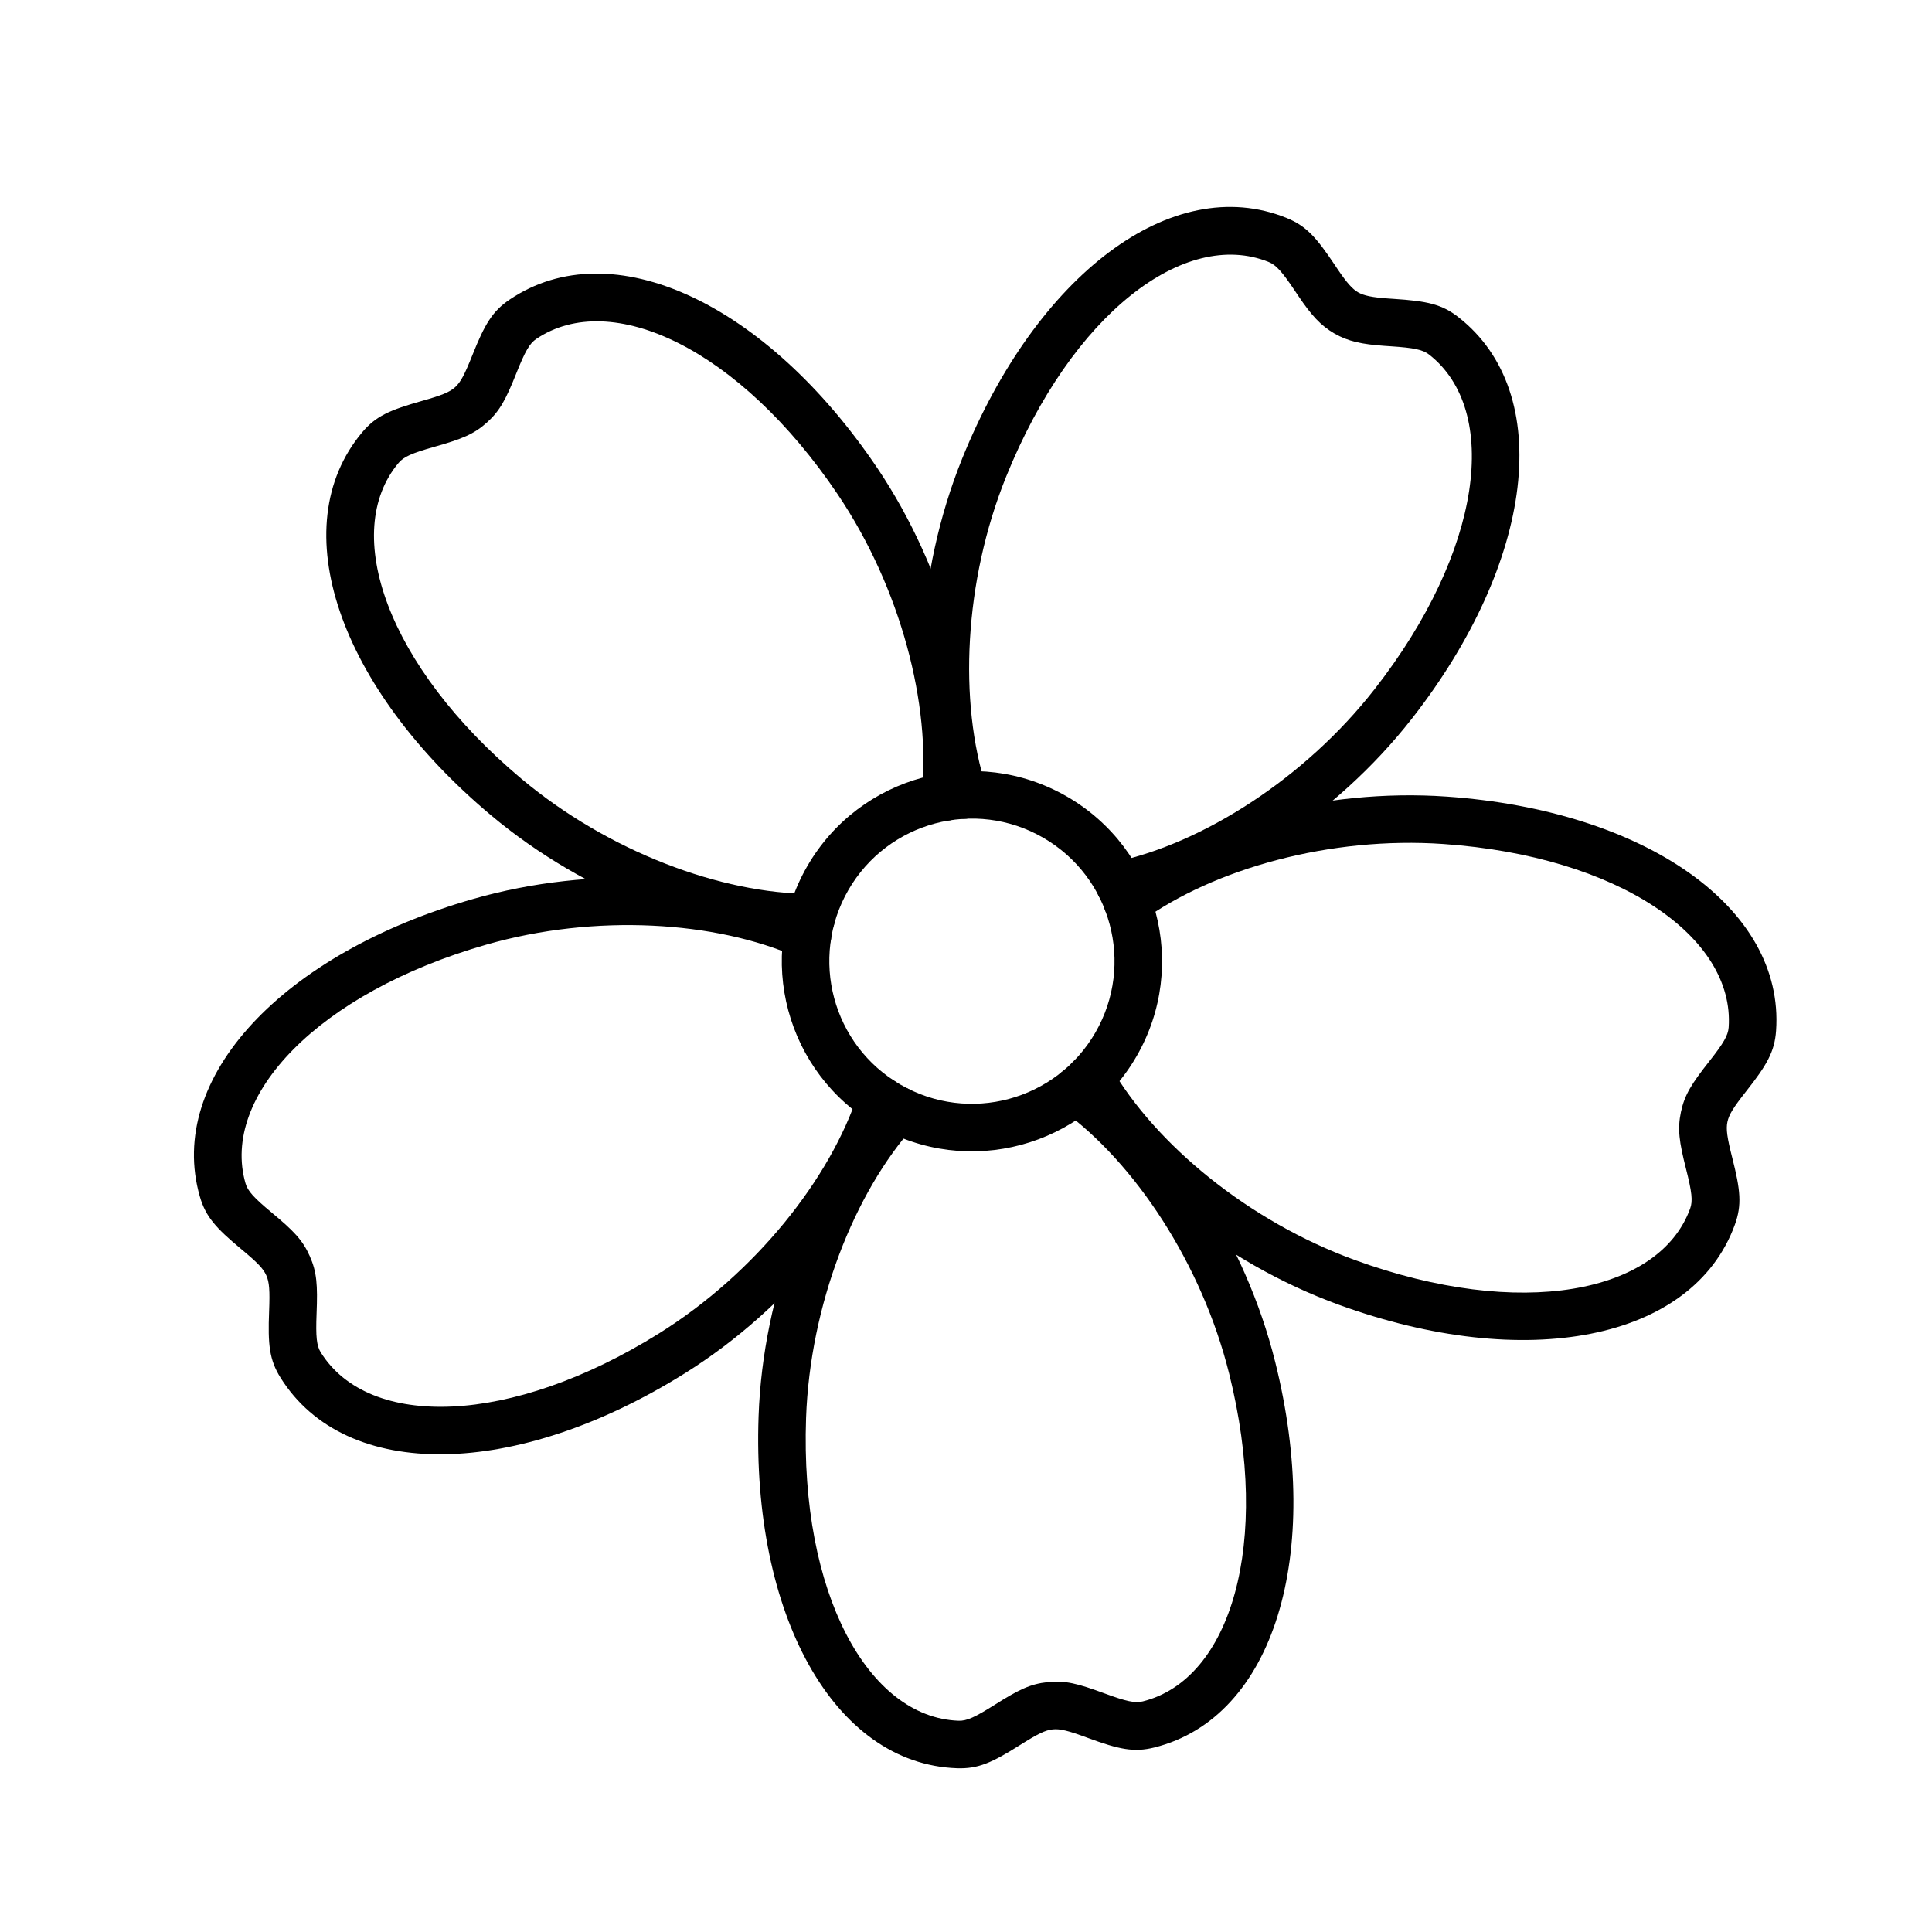
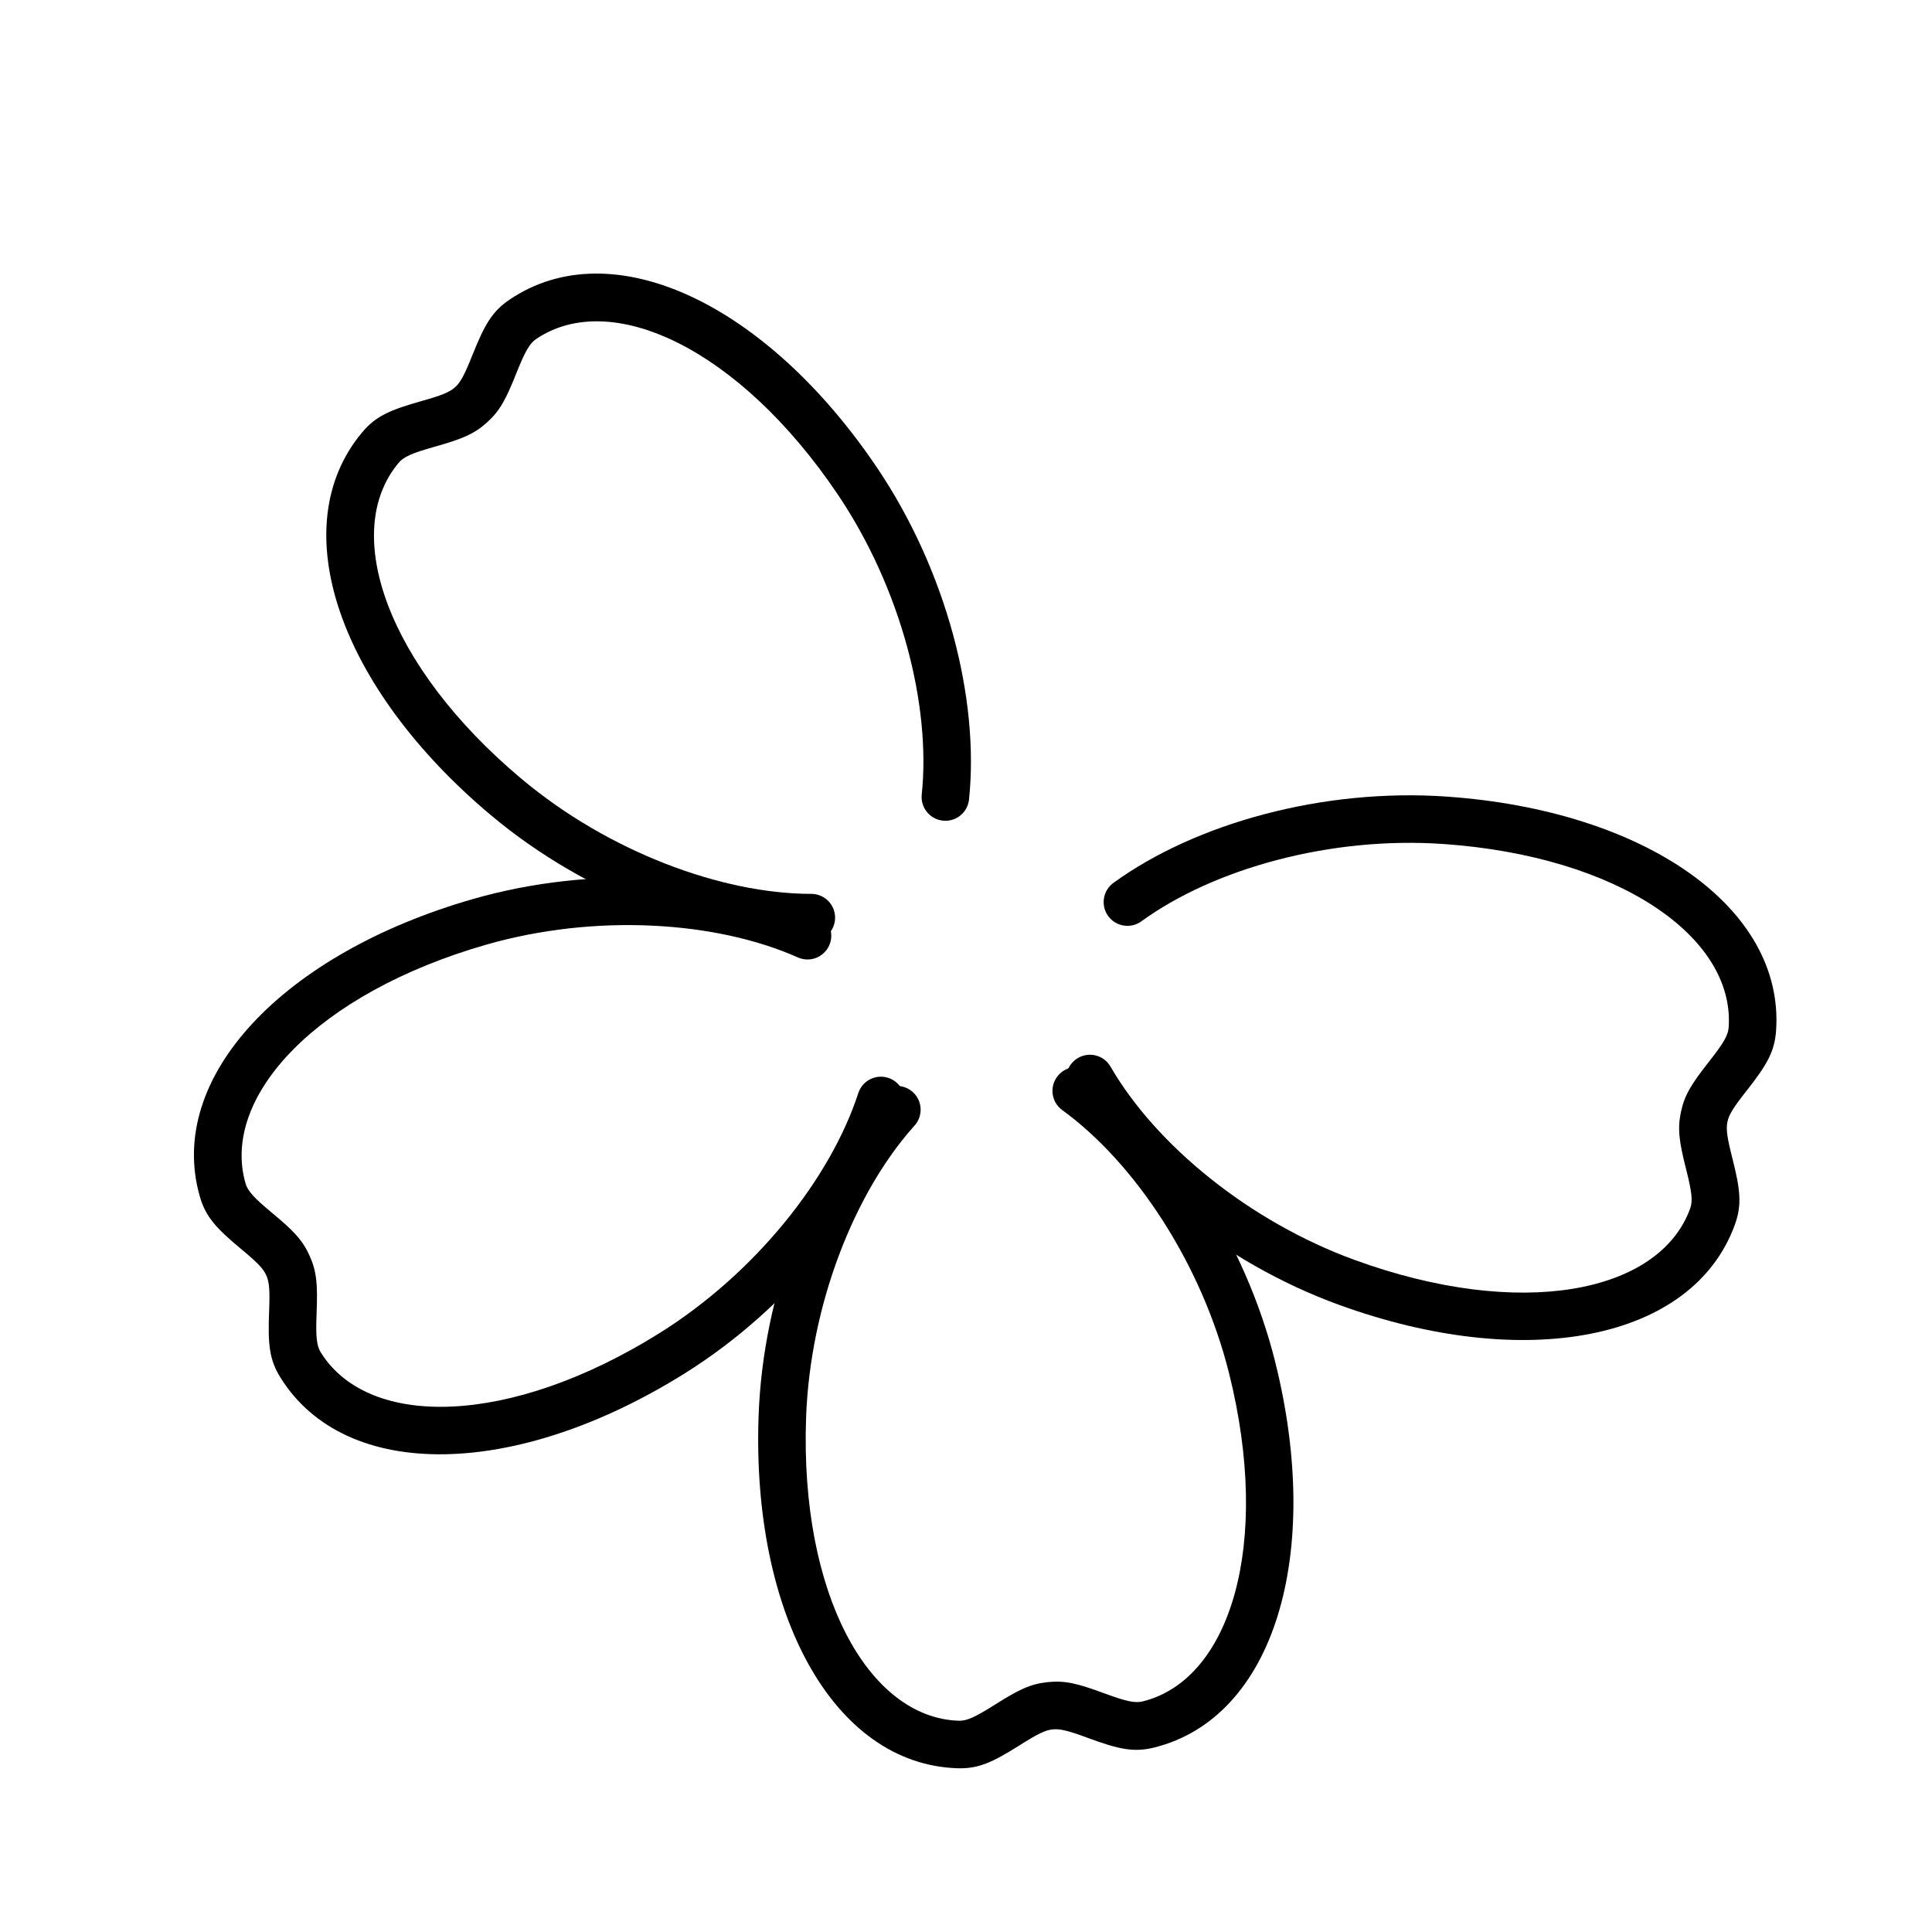
<svg xmlns="http://www.w3.org/2000/svg" fill="#000000" width="800px" height="800px" version="1.1" viewBox="144 144 512 512">
  <g fill-rule="evenodd">
    <path d="m282.21 350.41c-35.621-29.891-48.012-65.344-32.578-83.738 1.371-1.633 3.547-2.586 9.469-4.258 7.301-2.062 10.5-3.348 13.93-6.434 3.453-3.109 5.027-6.106 7.84-13.145 2.293-5.746 3.488-7.828 5.238-9.008 19.906-13.426 53.871 2.602 79.875 41.152 16.746 24.832 24.773 55.871 22.289 79.578-0.363 3.461 2.148 6.559 5.606 6.922 3.461 0.363 6.559-2.148 6.922-5.606 2.797-26.695-5.992-60.684-24.375-87.938-29.383-43.562-70.238-62.844-97.359-44.551-4.609 3.109-6.652 6.66-9.812 14.574-2.148 5.383-3.172 7.328-4.652 8.66-1.465 1.32-3.527 2.148-8.742 3.621-8.594 2.422-12.27 4.039-15.875 8.332-21.027 25.062-6.121 67.707 34.133 101.48 25.18 21.129 58.055 33.422 84.895 33.434 3.477 0 6.297-2.82 6.297-6.297 0.004-3.477-2.816-6.297-6.293-6.301-23.84-0.008-53.863-11.234-76.805-30.484z" />
    <path d="m318.73 497.32c-39.434 24.641-76.98 25.469-89.707 5.106-1.125-1.805-1.363-4.172-1.125-10.297 0.301-7.621 0.07-11.027-1.812-15.258-1.887-4.242-4.254-6.676-10.059-11.504-4.777-3.973-6.379-5.738-6.965-7.781-6.621-23.082 19.121-50.43 63.82-63.246 28.785-8.254 60.781-6.301 82.562 3.387 3.176 1.414 6.898-0.016 8.312-3.195 1.414-3.176-0.016-6.898-3.195-8.312-24.523-10.906-59.555-13.047-91.152-3.988-50.512 14.484-81.473 47.379-72.457 78.828 1.543 5.375 4.258 8.371 10.918 13.91 4.363 3.629 5.898 5.207 6.707 7.023 0.809 1.812 0.957 4.019 0.742 9.523-0.348 8.828 0.055 12.832 3.023 17.586 17.336 27.742 62.5 26.746 107.06-1.102 27.879-17.422 49.73-44.895 58.031-70.418 1.078-3.309-0.73-6.863-4.039-7.938-3.309-1.074-6.859 0.734-7.938 4.043-7.375 22.668-27.328 47.758-52.73 63.633z" />
    <path d="m469.73 507.99c11.25 45.117 0.434 81.082-22.867 86.895-2.059 0.512-4.391 0.008-10.102-2.098-7.203-2.656-10.492-3.492-15.109-3.008-4.606 0.484-7.668 1.992-14.02 5.996-5.285 3.336-7.453 4.312-9.582 4.238-23.996-0.84-42.051-33.77-40.43-80.242 1.047-29.934 12.797-59.762 28.742-77.48 2.328-2.586 2.117-6.57-0.469-8.895-2.586-2.328-6.566-2.117-8.895 0.469-17.949 19.949-30.82 52.613-31.965 85.469-1.836 52.512 19.883 92.125 52.578 93.266 5.598 0.195 9.266-1.457 16.637-6.106 4.762-3.004 6.746-3.981 8.719-4.188 1.977-0.207 4.113 0.332 9.316 2.254 8.25 3.039 12.203 3.894 17.625 2.543 31.746-7.914 44.754-51.176 32.039-102.16-7.949-31.895-27.324-61.164-49.027-76.949-2.812-2.043-6.754-1.422-8.797 1.391-2.047 2.812-1.426 6.75 1.387 8.797 19.281 14.02 36.973 40.75 44.219 69.809z" />
    <path d="m526.54 367.67c46.387 3.246 77.25 24.645 75.574 48.598-0.148 2.106-1.352 4.18-5.043 8.867-4.828 6.129-6.633 8.992-7.602 13.535-0.957 4.512-0.473 7.926 1.348 15.102 1.559 6.144 1.82 8.504 1.09 10.508-8.211 22.562-45.109 29.559-88.805 13.656-28.145-10.242-52.875-30.633-64.805-51.273-1.738-3.012-5.594-4.043-8.605-2.301-3.008 1.742-4.039 5.594-2.301 8.605 13.43 23.234 40.516 45.562 71.402 56.805 49.379 17.969 93.762 9.559 104.95-21.188 1.918-5.269 1.48-9.258-0.672-17.734-1.379-5.43-1.691-7.633-1.281-9.559 0.414-1.949 1.586-3.809 5.035-8.184 5.414-6.871 7.465-10.414 7.852-15.961 2.285-32.637-34.84-58.375-87.262-62.039-32.793-2.293-66.621 7.09-88.34 22.859-2.812 2.043-3.438 5.981-1.395 8.797 2.043 2.812 5.981 3.438 8.797 1.395 19.289-14.008 50.184-22.574 80.062-20.488z" />
-     <path d="m410.65 270.29c17.418-43.117 47.305-65.855 69.57-56.859 1.98 0.797 3.555 2.57 6.988 7.703 0.461 0.691 0.676 1.008 0.938 1.398 3.336 4.926 5.812 7.731 9.473 9.844 3.664 2.113 7.328 2.856 13.262 3.281 0.469 0.035 0.852 0.059 1.68 0.113 6.164 0.406 8.484 0.887 10.168 2.199 18.922 14.785 14.172 52.039-14.457 88.68-18.438 23.602-45.477 40.824-68.793 45.789-3.398 0.727-5.57 4.07-4.848 7.473 0.727 3.402 4.07 5.57 7.473 4.848 26.25-5.59 55.855-24.449 76.094-50.352 32.352-41.41 38.066-86.223 12.285-106.36-4.422-3.457-8.344-4.266-17.094-4.84-0.816-0.055-1.168-0.078-1.605-0.109-4.141-0.297-6.332-0.742-7.867-1.625-1.531-0.887-3.012-2.562-5.34-6-0.246-0.363-0.441-0.656-0.895-1.336-4.875-7.289-7.539-10.281-12.742-12.383-30.332-12.254-66.285 15.098-85.969 63.82-12.312 30.477-13.844 65.547-5.559 91.074 1.074 3.309 4.625 5.121 7.934 4.047s5.117-4.625 4.047-7.934c-7.359-22.676-5.965-54.703 5.258-82.469z" />
-     <path d="m445.2 423.92c13.914-24.094 5.656-54.906-18.441-68.82-24.094-13.914-54.906-5.656-68.82 18.441-13.91 24.098-5.656 54.91 18.441 68.82 24.098 13.914 54.91 5.656 68.82-18.441zm-76.355-44.082c10.438-18.074 33.547-24.266 51.617-13.832 18.074 10.438 24.266 33.547 13.832 51.617-10.434 18.074-33.543 24.266-51.617 13.832-18.07-10.434-24.266-33.543-13.832-51.617z" />
  </g>
</svg>